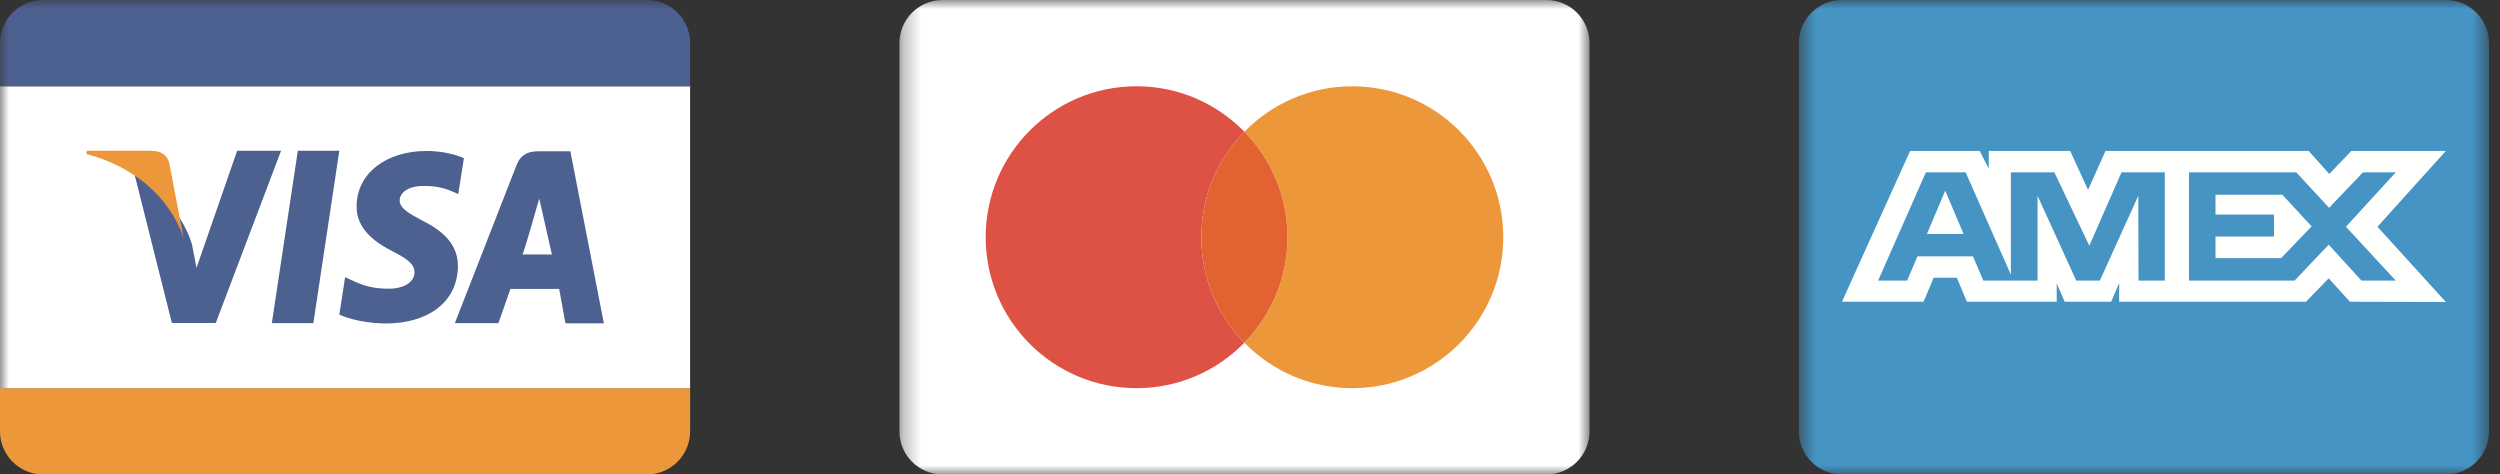
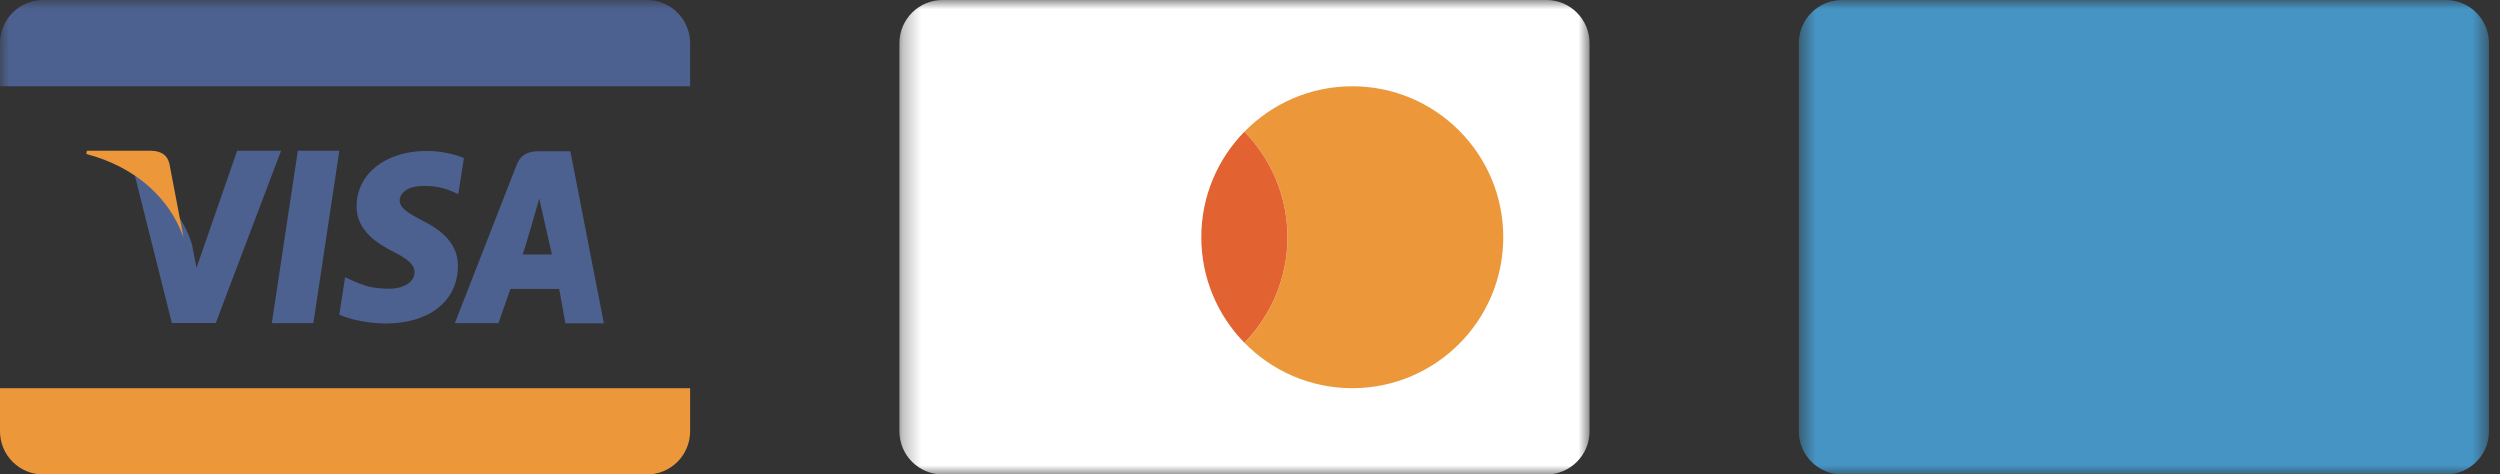
<svg xmlns="http://www.w3.org/2000/svg" xmlns:xlink="http://www.w3.org/1999/xlink" width="137" height="26">
  <rect width="100%" height="100%" fill="#333333" stroke="none" />
  <defs>
    <path id="a" d="M.577 0H38.395v26H.577z" />
    <path id="c" d="M.288 0h37.819v26H.288z" />
    <path id="e" d="M0 26h136.395V0H0z" />
    <path id="g" d="M0 26h136.395V0H0z" />
    <path id="i" d="M0 26h136.395V0H0z" />
    <path id="k" d="M0 26h136.395V0H0z" />
  </defs>
  <g fill="none" fill-rule="evenodd">
    <g transform="translate(98)">
      <mask id="b" fill="#fff">
        <use xlink:href="#a" />
      </mask>
      <path d="M36.031-0H2.94c-1.305 0-2.363 1.06-2.363 2.364v21.273c0 1.304 1.058 2.363 2.363 2.363h33.091c1.304 0 2.364-1.059 2.364-2.363V2.364c0-1.304-1.06-2.364-2.364-2.364" fill="#4594C4" fill-rule="nonzero" mask="url(#b)" />
    </g>
-     <path d="M105.596 12.818h2.006l-1.003-2.368-1.003 2.368zm28.436-4.546h-5.177l-1.21 1.262-1.13-1.262h-11.133l-.957 2.134-.978-2.134h-4.463v.972l-.494-.972h-3.816l-3.734 8.264h4.471l.555-1.318h1.267l.553 1.318h4.922v-1.005l.437 1.005h2.548l.438-1.027v1.027h10.236l1.245-1.284 1.164 1.284 5.256.012-3.747-4.122 3.747-4.154zm-15.4 7.105h-1.441l-.012-4.648-2.108 4.648h-1.292l-2.121-4.648v4.648h-2.973l-.565-1.33h-3.043l-.565 1.33h-1.591l2.616-5.932h2.18l2.478 5.606v-5.606h2.385l1.914 4.02 1.764-4.02h2.374v5.932zm12.655 0h-1.877l-1.798-1.968-1.87 1.968h-5.784v-5.932h5.878l1.798 1.943 1.856-1.943h1.797l-2.73 2.981 2.73 2.951zm-9.877-4.704v1.084h3.205v1.206h-3.205v1.183h3.597l1.67-1.741-1.603-1.732h-3.664z" fill="#FFFFFE" fill-rule="nonzero" />
    <g transform="translate(49)">
      <mask id="d" fill="#fff">
        <use xlink:href="#c" />
      </mask>
      <path d="M35.743-0h-33.09c-1.305 0-2.365 1.06-2.365 2.364v21.273c0 1.304 1.06 2.363 2.365 2.363h33.09c1.304 0 2.364-1.059 2.364-2.363V2.364c0-1.304-1.06-2.364-2.364-2.364" fill="#FFF" fill-rule="nonzero" mask="url(#d)" />
    </g>
-     <path d="M68.192 7.218c-1.501-1.535-3.592-2.491-5.909-2.491-4.567 0-8.268 3.704-8.268 8.273 0 4.568 3.701 8.272 8.268 8.272 2.317 0 4.408-.956 5.909-2.491-1.459-1.492-2.361-3.531-2.361-5.781 0-2.252.902-4.29 2.361-5.782" fill="#DE5246" fill-rule="nonzero" />
    <path d="M74.105 4.728c-2.317 0-4.41.956-5.912 2.491 1.457 1.491 2.36 3.53 2.36 5.781s-.903 4.29-2.36 5.781c1.502 1.536 3.595 2.492 5.912 2.492 4.57 0 8.274-3.705 8.274-8.273s-3.704-8.272-8.274-8.272" fill="#ED973B" fill-rule="nonzero" />
    <path d="M68.192 7.218c-1.459 1.492-2.361 3.53-2.361 5.782 0 2.25.902 4.289 2.361 5.781 1.458-1.492 2.36-3.531 2.36-5.781 0-2.252-.902-4.29-2.36-5.782" fill="#E26231" fill-rule="nonzero" />
    <path d="M0 21.273v2.363c0 1.305 1.059 2.364 2.363 2.364h33.092c1.304 0 2.363-1.059 2.363-2.364v-2.363H0" fill="#ED973B" fill-rule="nonzero" />
    <g>
      <mask id="f" fill="#fff">
        <use xlink:href="#e" />
      </mask>
-       <path fill="#FFF" fill-rule="nonzero" mask="url(#f)" d="M0 21.273h37.818V4.728H0z" />
+       <path fill="#FFF" fill-rule="nonzero" mask="url(#f)" d="M0 21.273V4.728H0z" />
    </g>
    <g>
      <mask id="h" fill="#fff">
        <use xlink:href="#g" />
      </mask>
      <path d="M35.455-0H2.364c-1.305 0-2.364 1.06-2.364 2.364v2.364h37.818v-2.364c0-1.304-1.059-2.364-2.363-2.364" fill="#4D6190" fill-rule="nonzero" mask="url(#h)" />
    </g>
    <g>
      <mask id="j" fill="#fff">
        <use xlink:href="#i" />
      </mask>
      <path d="M16.321 8.261l-1.425 9.448h2.276l1.423-9.448h-2.274zm6.863 3.848c-.795-.419-1.282-.7-1.282-1.129.009-.39.41-.789 1.31-.789.739-.019 1.282.166 1.694.35l.206.098.31-1.977c-.45-.185-1.161-.389-2.041-.389-2.248 0-3.831 1.246-3.839 3.028-.02 1.314 1.133 2.045 1.993 2.483.881.447 1.181.739 1.181 1.139-.01.614-.712.898-1.369.898-.907 0-1.394-.148-2.133-.489l-.301-.146-.318 2.054c.533.253 1.517.477 2.538.487 2.389 0 3.942-1.227 3.961-3.125.009-1.043-.6-1.841-1.91-2.493zm8.072-3.818h-1.761c-.543 0-.956.165-1.189.759l-3.381 8.659h2.388l.658-1.875h2.672l.342 1.883h2.106l-1.835-9.426zm-2.623 5.652c.047.005.917-3.061.917-3.061l.694 3.061h-1.611zM12.996 8.261l-2.228 6.419-.244-1.266c-.411-1.461-1.704-3.048-3.146-3.837l2.041 8.123h2.405l3.579-9.439h-2.407z" fill="#4D6190" fill-rule="nonzero" mask="url(#j)" />
    </g>
    <g>
      <mask id="l" fill="#fff">
        <use xlink:href="#k" />
      </mask>
      <path d="M9.288 8.994c-.127-.557-.516-.713-.994-.733h-3.532l-.035.176c2.755.724 4.58 2.467 5.327 4.563l-.766-4.006" fill="#ED973B" fill-rule="nonzero" mask="url(#l)" />
    </g>
  </g>
</svg>